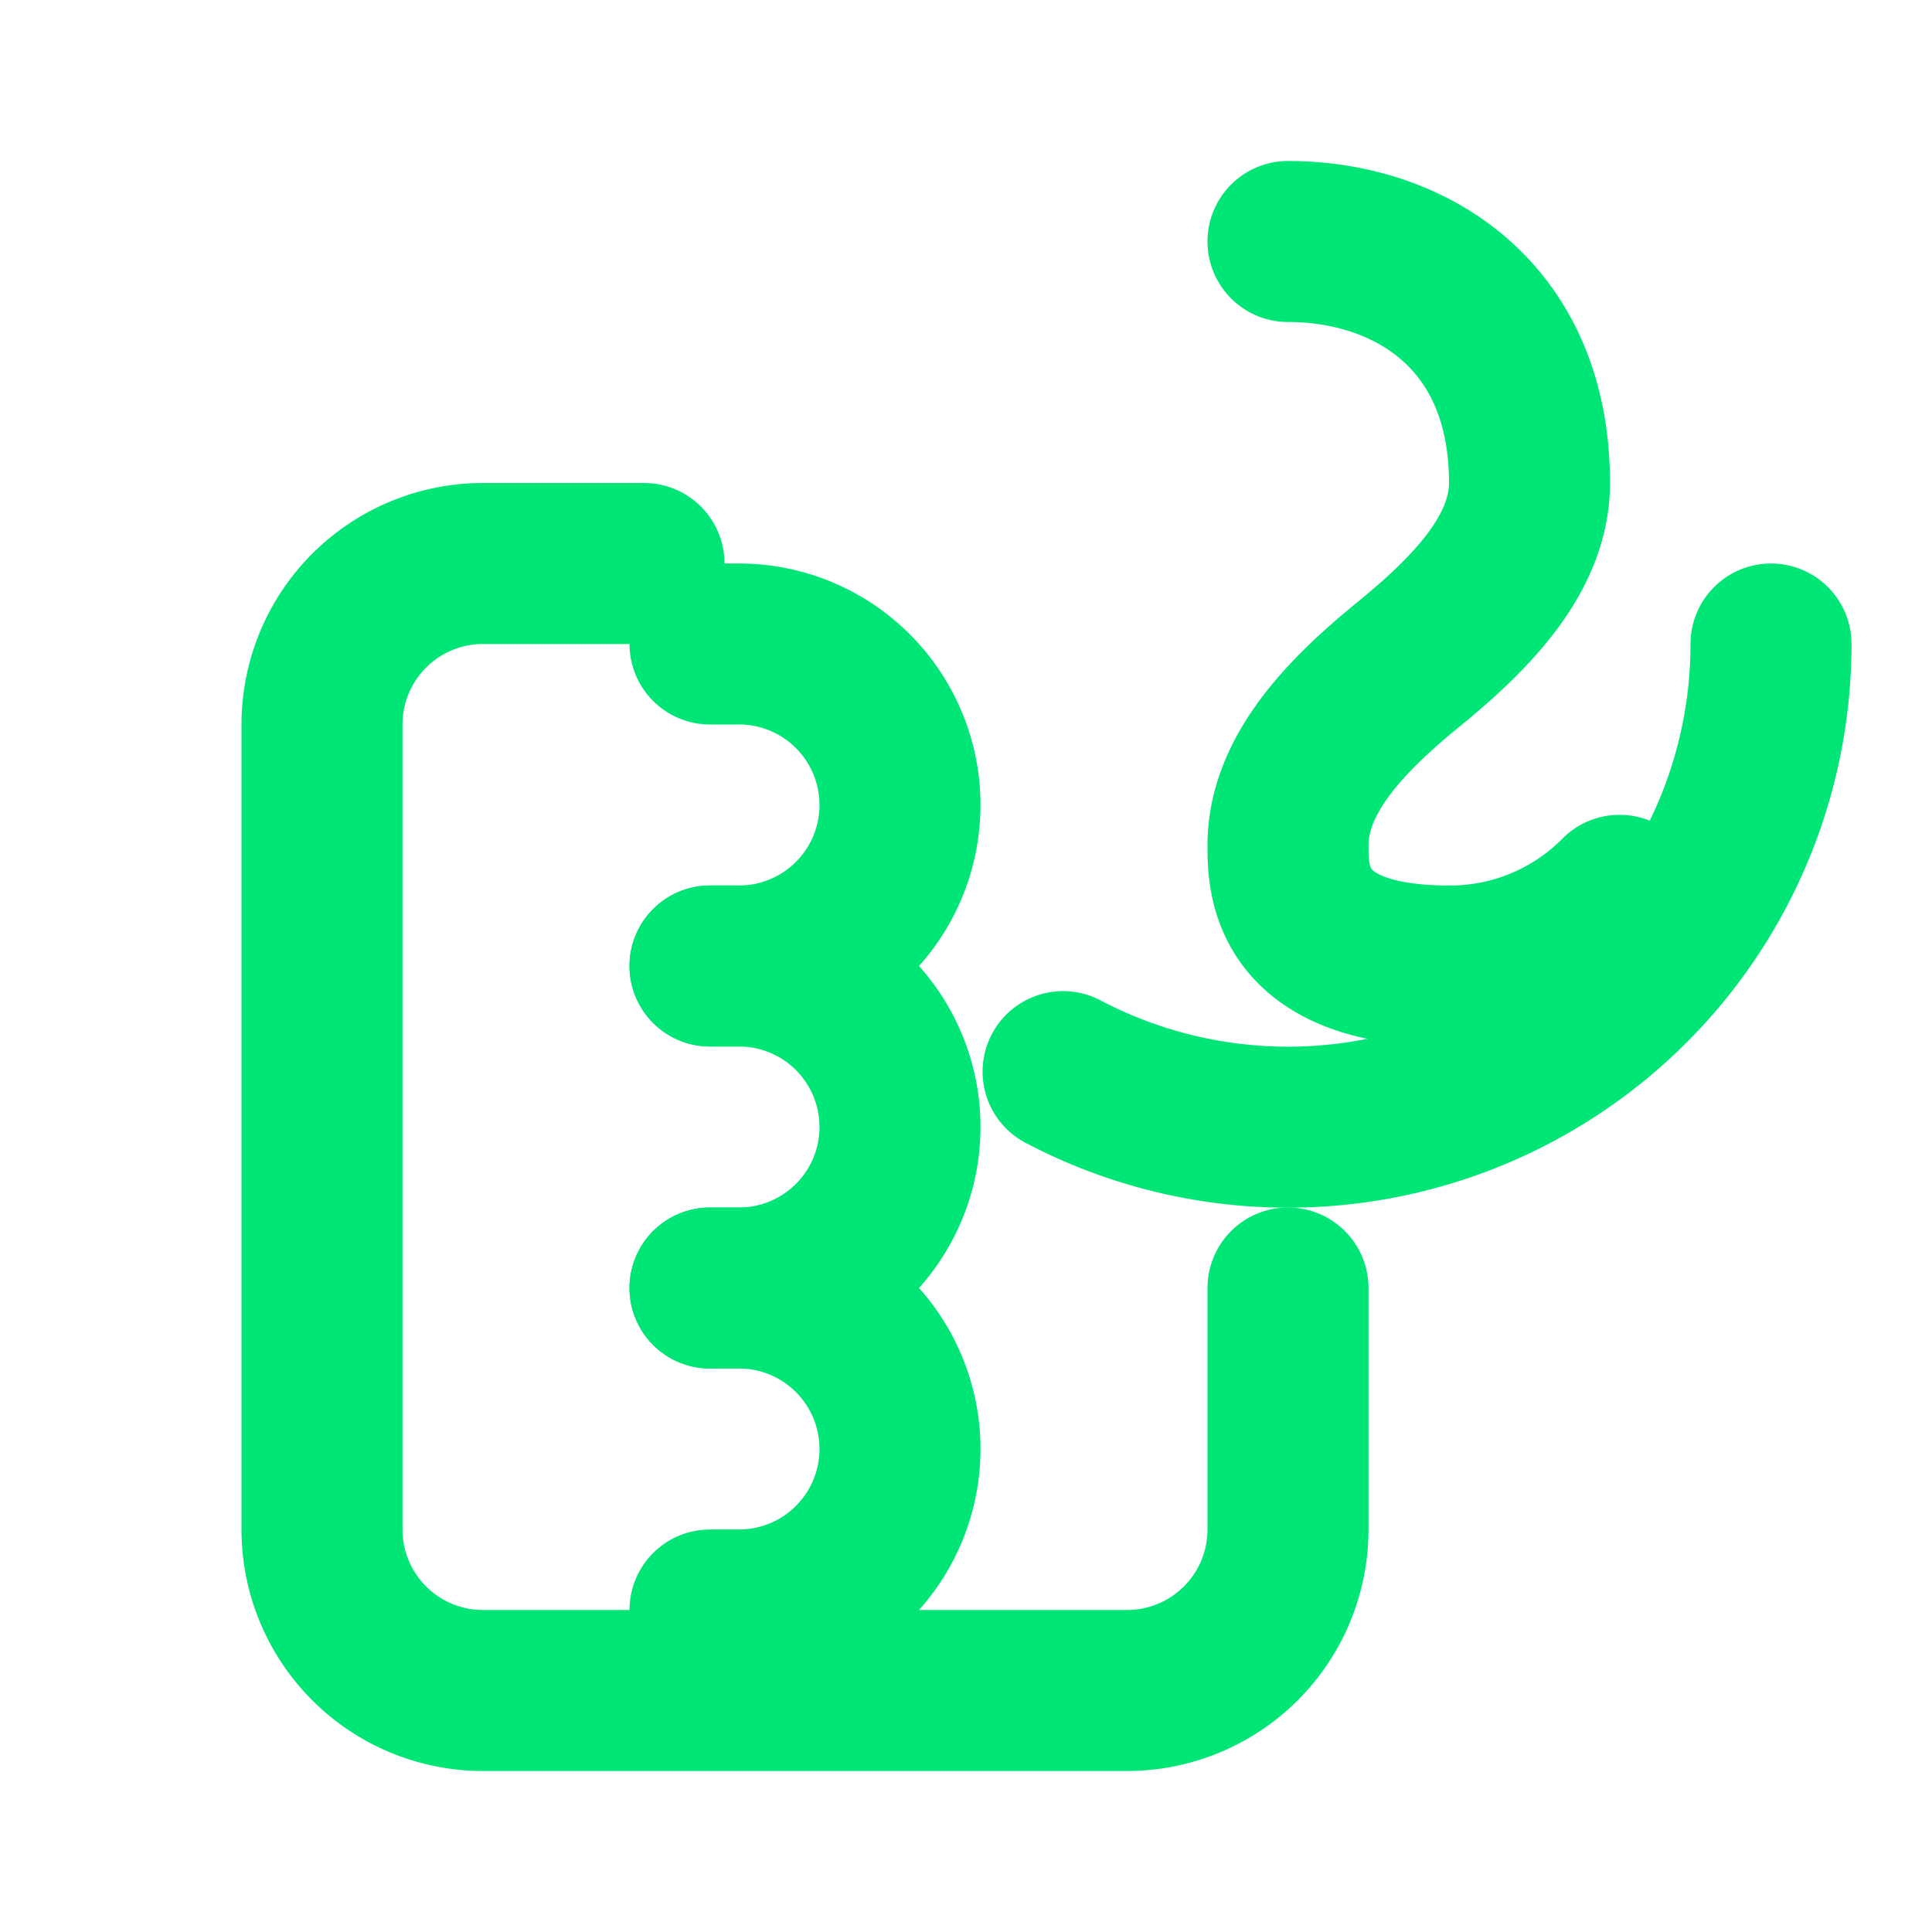
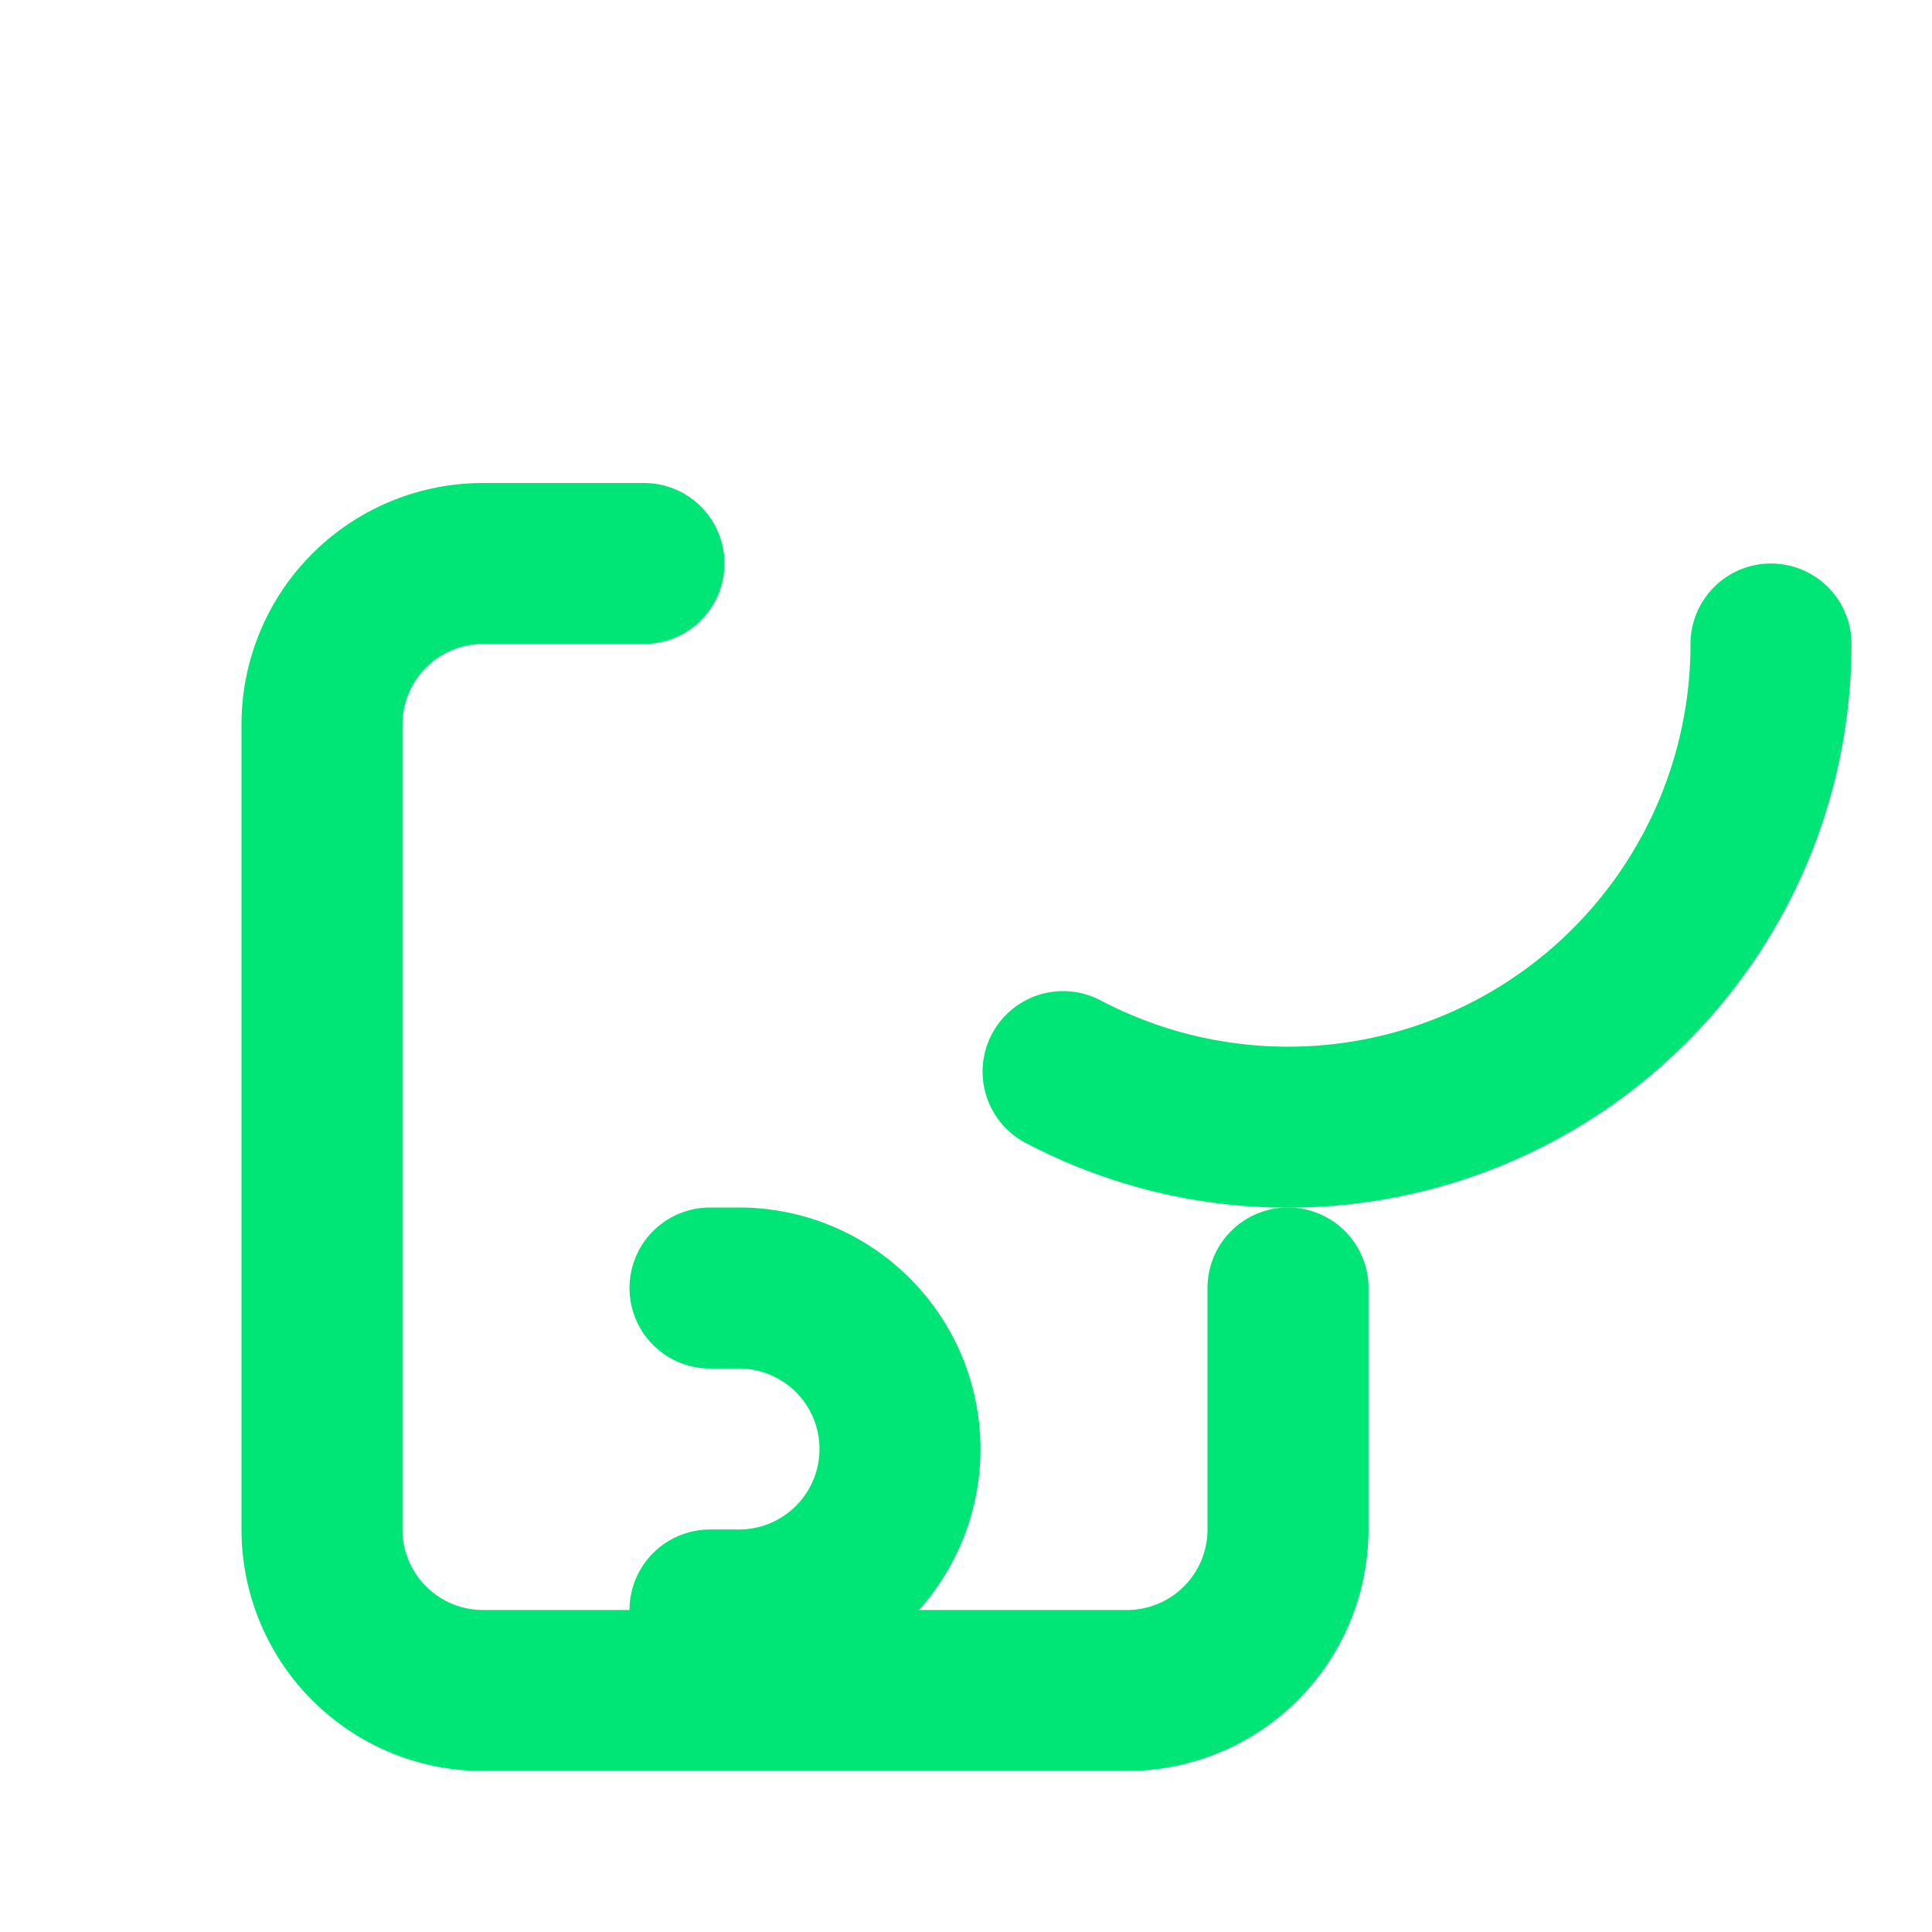
<svg xmlns="http://www.w3.org/2000/svg" width="24" height="24" viewBox="0 0 24 24" fill="none" stroke="#00E676" stroke-width="2" stroke-linecap="round" stroke-linejoin="round">
  <path d="M16 16v3a2 2 0 0 1-2 2H6a2 2 0 0 1-2-2V9a2 2 0 0 1 2-2h2" />
  <path d="M22 8a6 6 0 0 1-8.794 5.312" />
-   <path d="M16 3c1.5 0 3 .9 3 3 0 .9-.765 1.65-1.5 2.25-.734.6-1.5 1.35-1.5 2.25 0 .428 0 1.5 2 1.5a2.96 2.96 0 0 0 2.119-.878" />
-   <path d="M8.82 12h.36a2 2 0 1 1 0 4h-.36" />
  <path d="M8.82 16h.36a2 2 0 1 1 0 4h-.36" />
-   <path d="M8.82 8h.36a2 2 0 1 1 0 4h-.36" />
</svg>